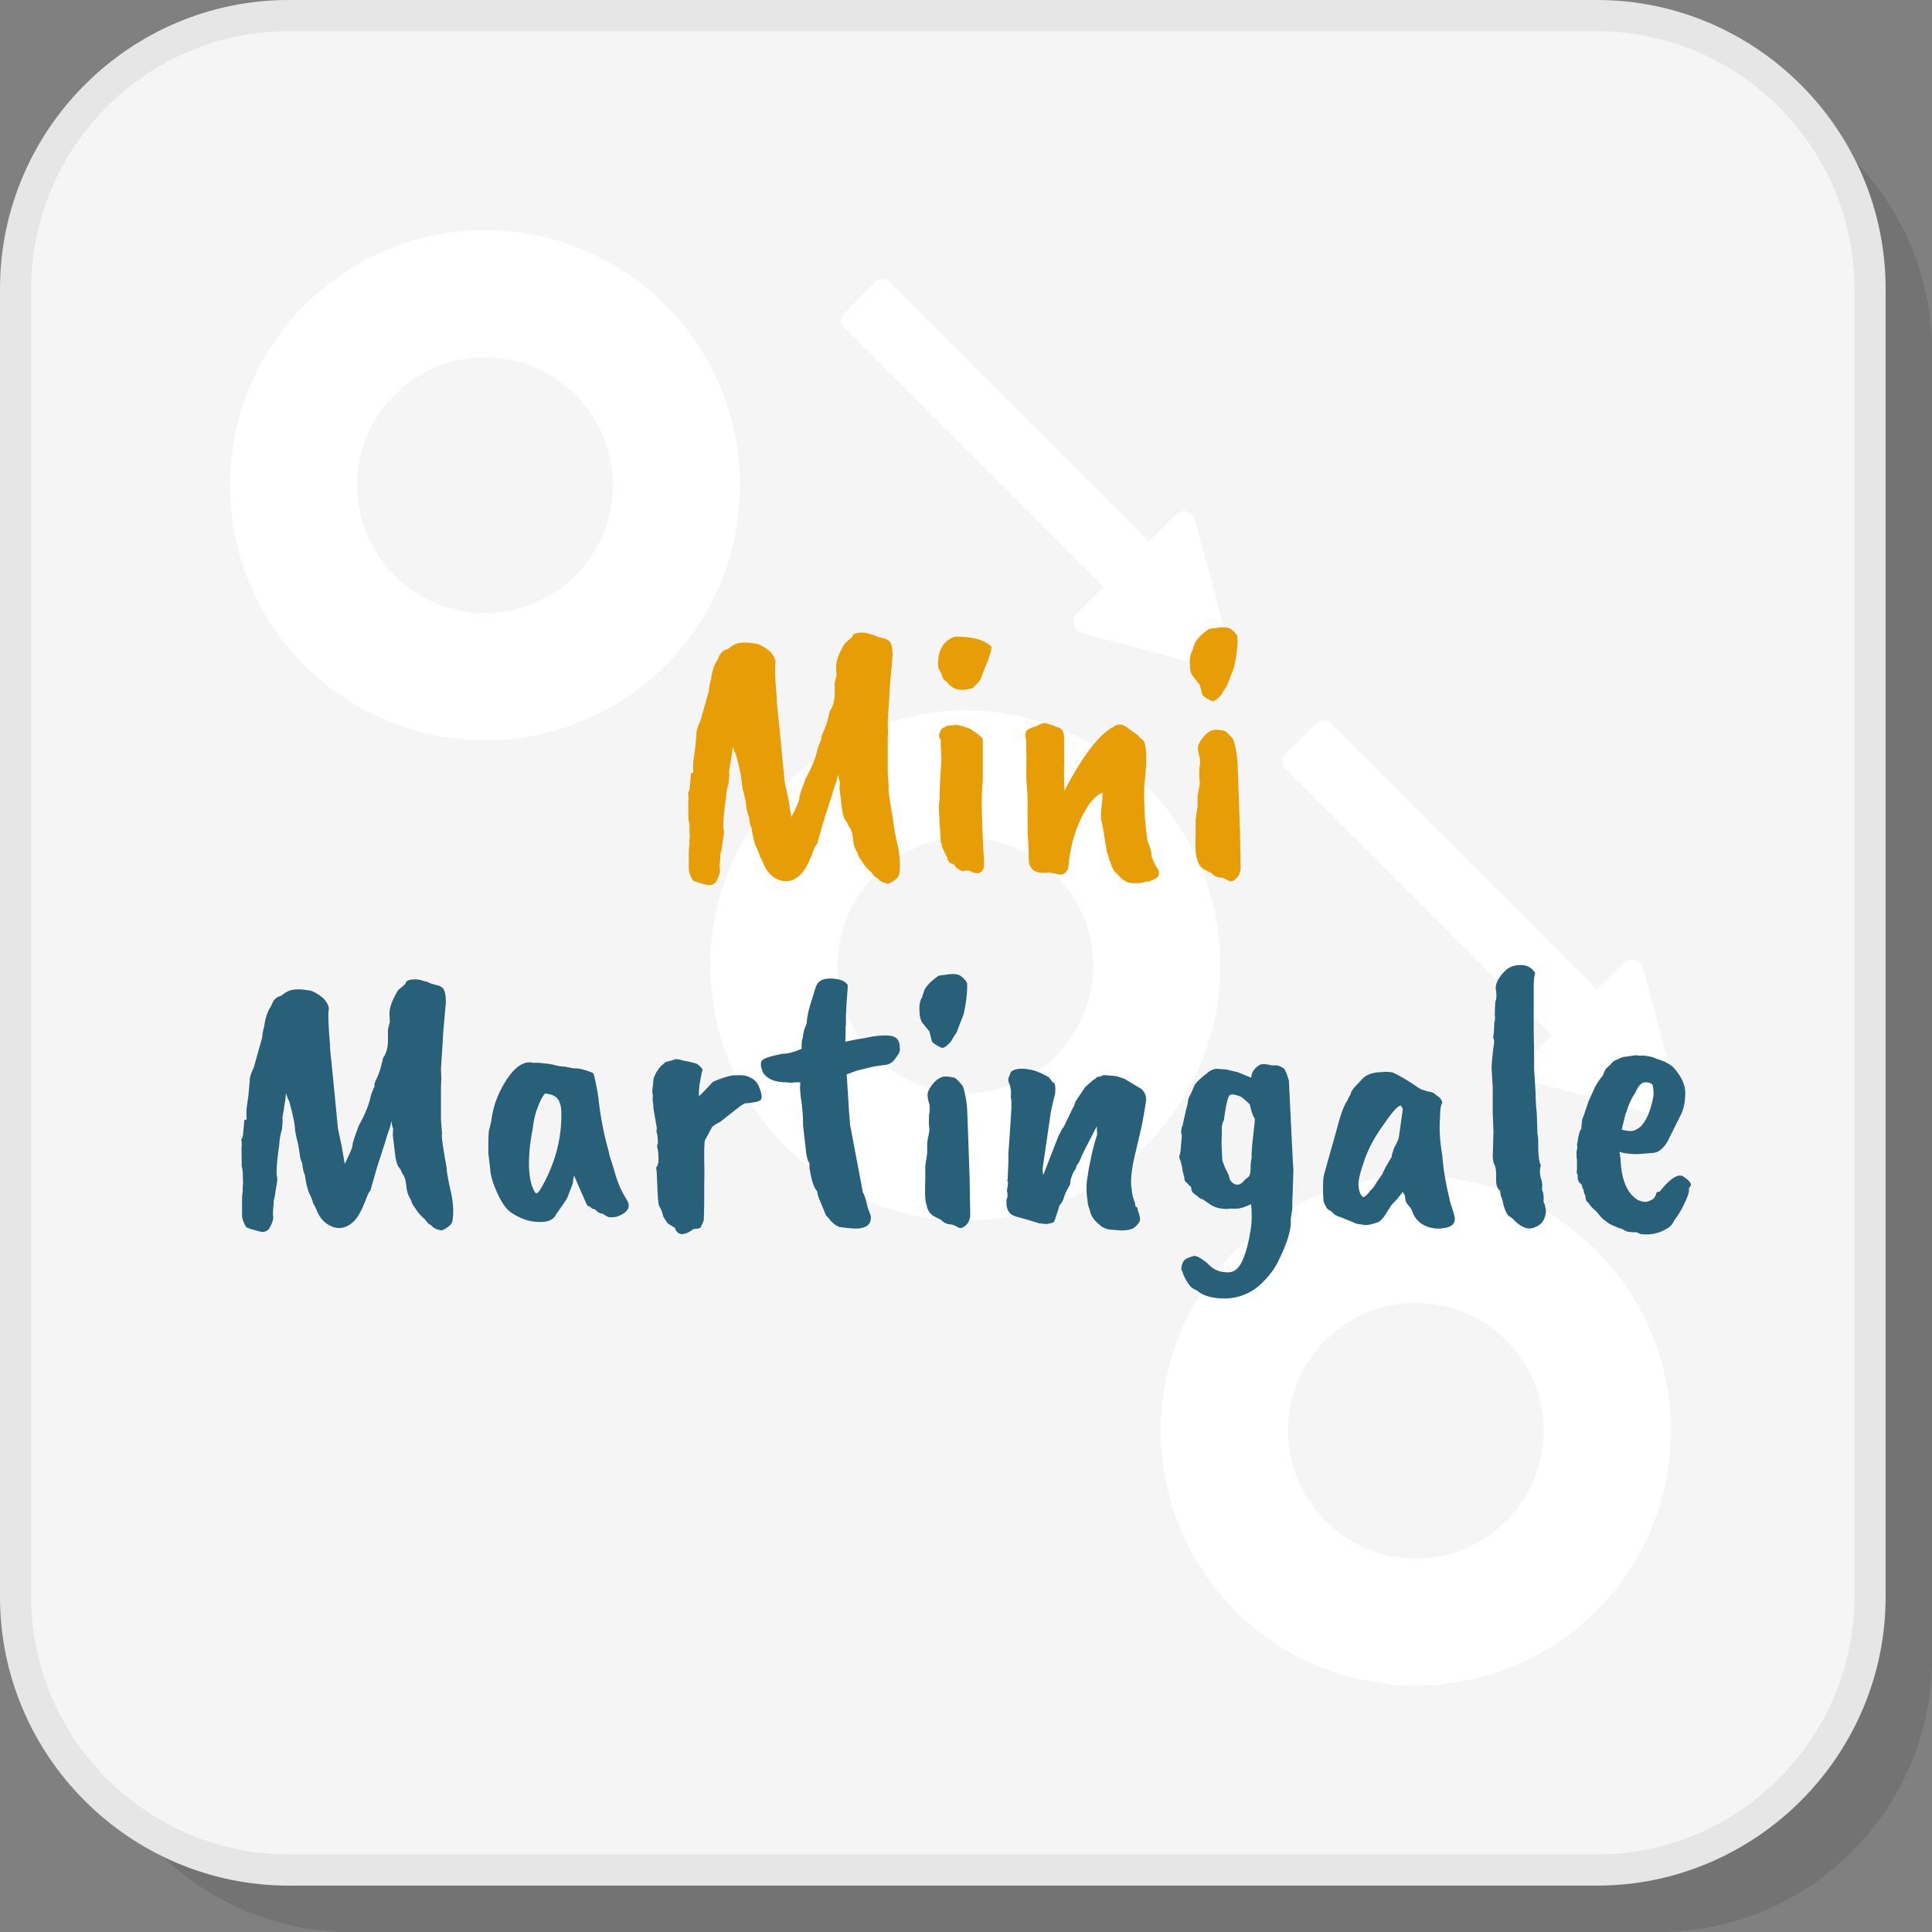
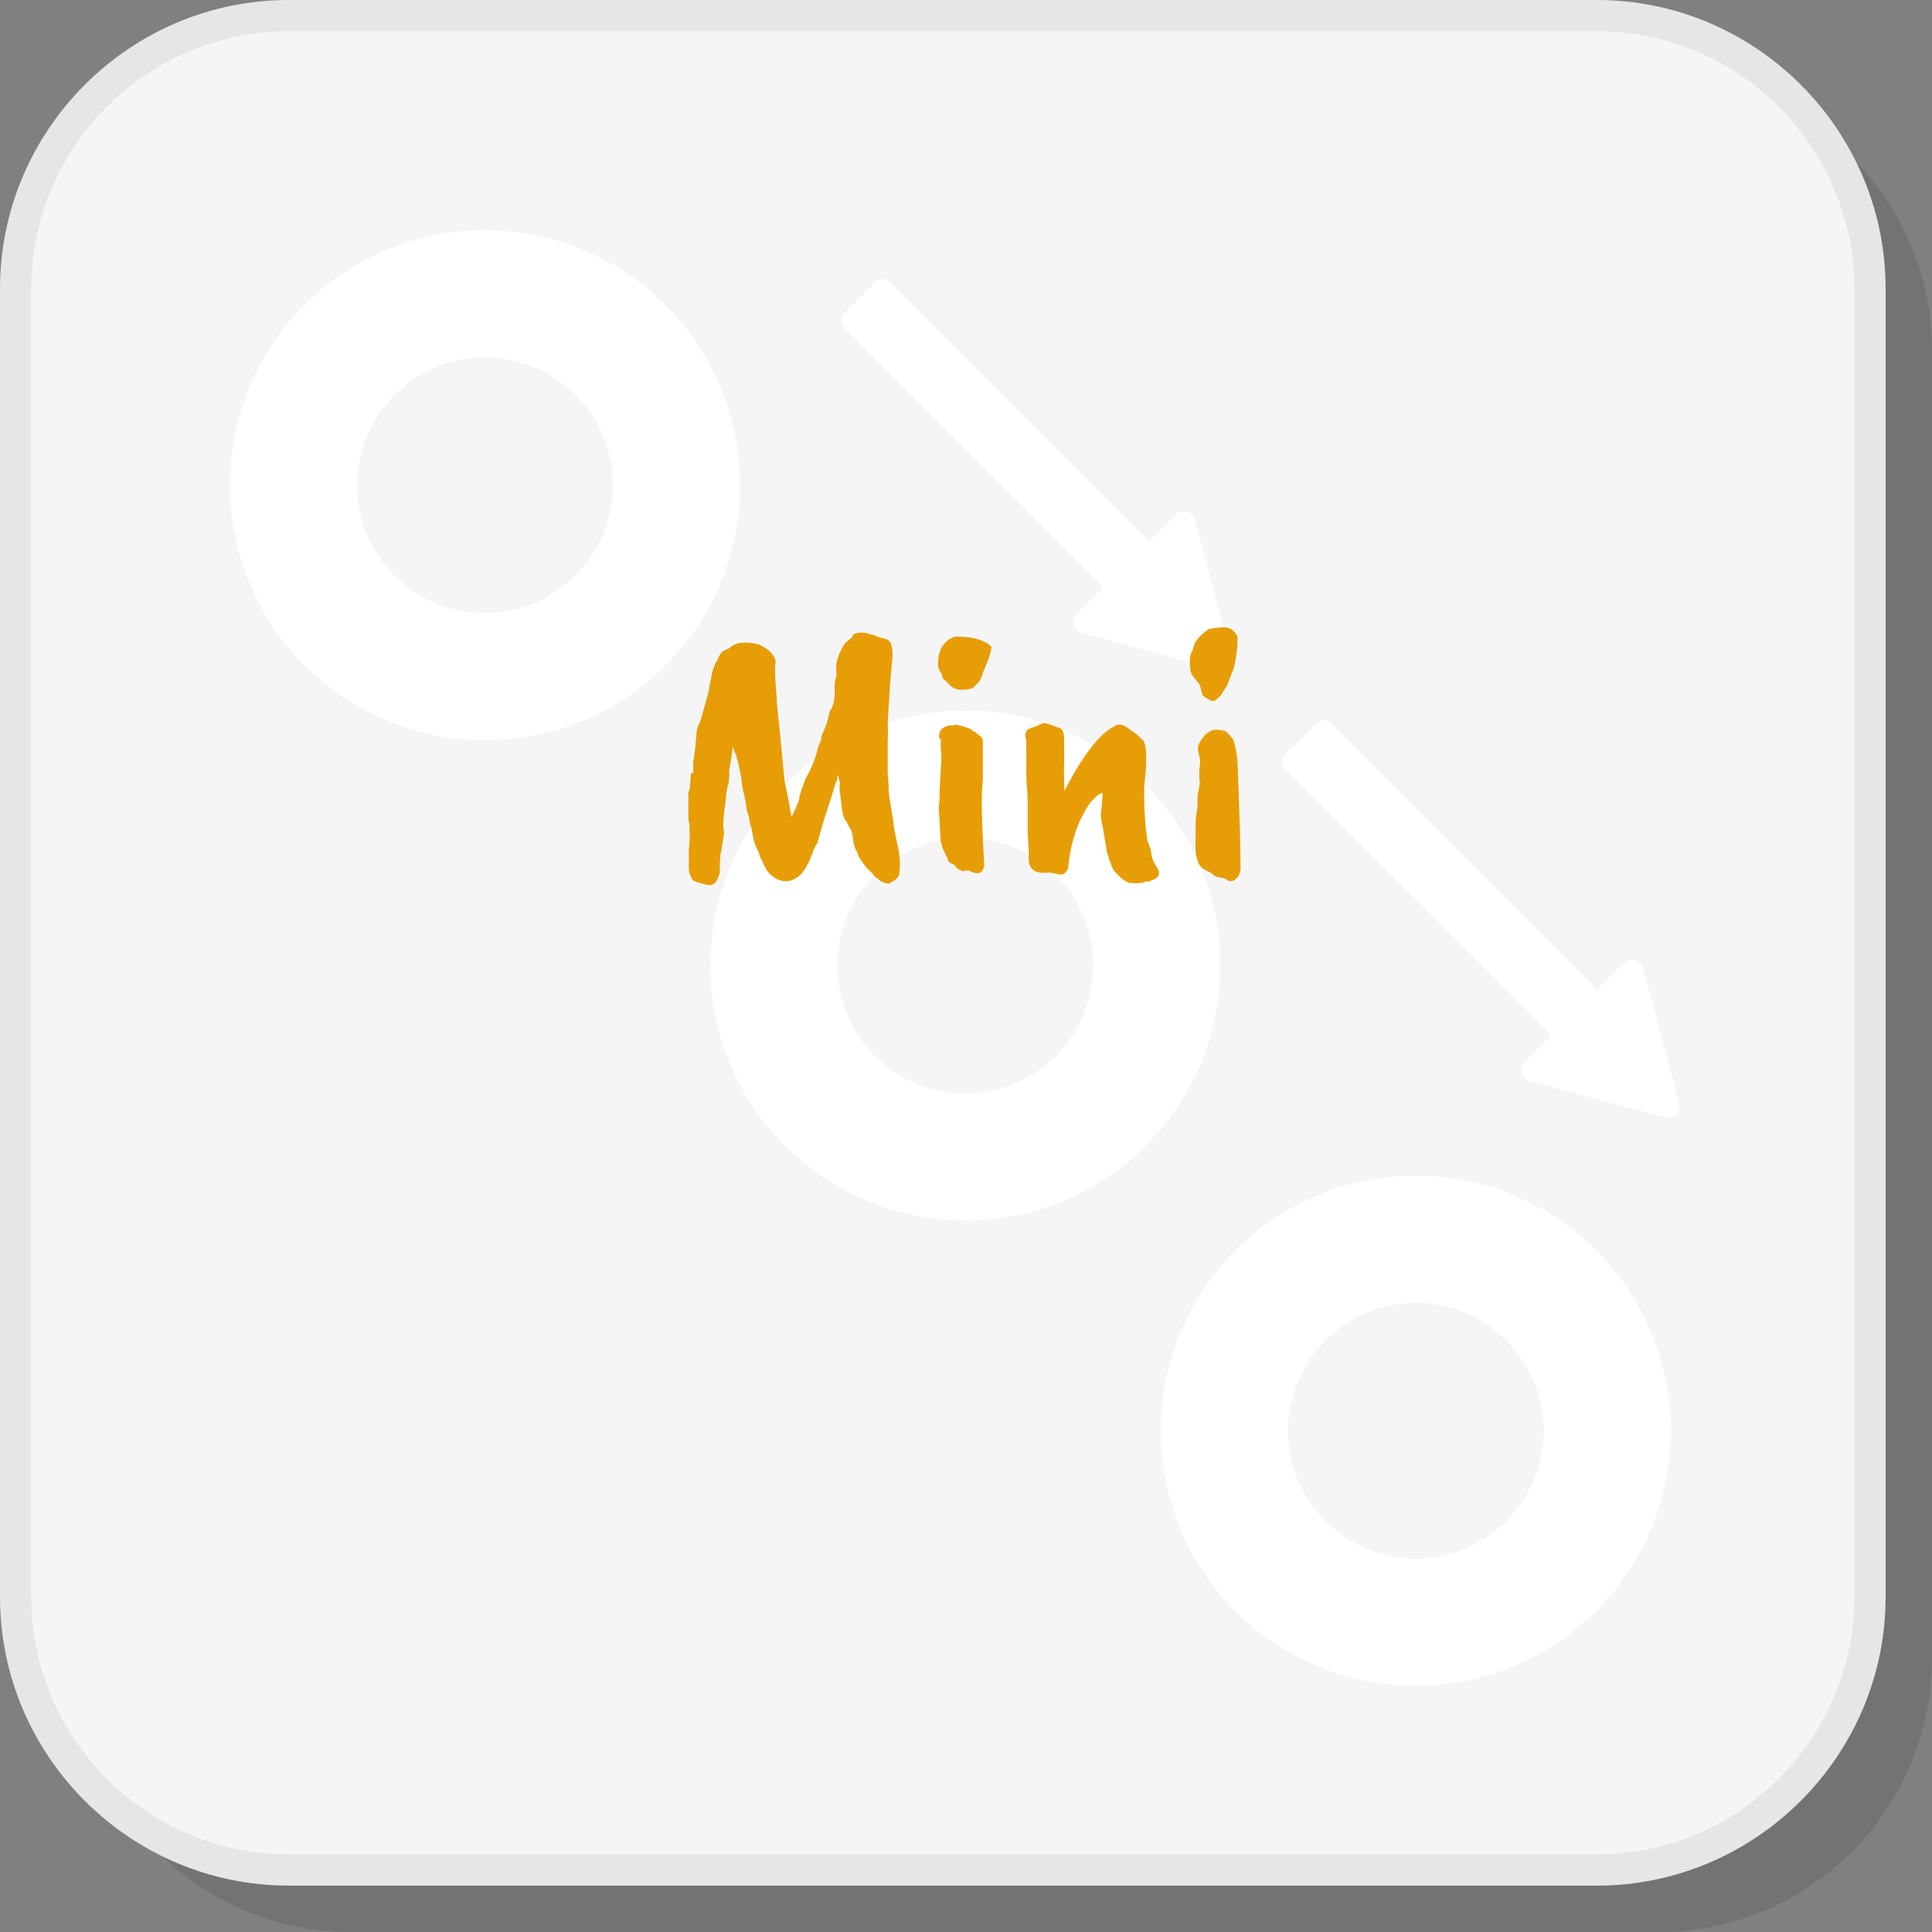
<svg xmlns="http://www.w3.org/2000/svg" width="200" height="200" viewBox="0 0 89.675 89.675" shape-rendering="geometricPrecision" image-rendering="optimizeQuality" fill-rule="evenodd">
  <rect x="0" y="0" width="89.675" height="89.675" fill="#808080" stroke="none" />
  <path d="M16.278 89.675h60.721c6.972 0 12.676-5.704 12.676-12.676V16.277c0-6.972-5.704-12.676-12.676-12.676H16.278c-6.973 0-12.677 5.704-12.677 12.676v60.722c0 6.972 5.704 12.676 12.677 12.676z" fill-opacity=".102" />
  <rect x=".724" y=".724" width="86.074" height="86.074" rx="12.676" fill="#f5f5f5" />
  <path d="M13.4 86.074h60.722c3.286 0 6.274-1.345 8.44-3.511s3.512-5.155 3.512-8.441V13.4c0-3.286-1.345-6.274-3.512-8.441s-5.154-3.511-8.44-3.511H13.4c-3.286 0-6.274 1.345-8.441 3.511S1.448 10.114 1.448 13.4v60.722c0 3.286 1.345 6.274 3.511 8.441s5.155 3.511 8.441 3.511zm60.722 1.448H13.4c-3.686 0-7.036-1.508-9.465-3.936S0 77.808 0 74.122V13.4c0-3.686 1.507-7.036 3.935-9.465S9.714 0 13.4 0h60.722c3.685 0 7.036 1.508 9.464 3.935s3.936 5.779 3.936 9.465v60.722c0 3.686-1.508 7.036-3.936 9.464s-5.779 3.936-9.464 3.936z" fill="#e6e6e6" fill-rule="nonzero" />
  <path d="M22.513 34.359A11.84 11.84 0 0 0 34.35 22.522a11.84 11.84 0 0 0-11.837-11.838 11.84 11.84 0 0 0-11.837 11.838 11.84 11.84 0 0 0 11.837 11.837zm0-5.903c3.277 0 5.934-2.657 5.934-5.934s-2.657-5.934-5.934-5.934-5.934 2.656-5.934 5.934 2.657 5.934 5.934 5.934zm22.294 28.196a11.84 11.84 0 0 0 11.837-11.837 11.84 11.84 0 0 0-11.837-11.837 11.84 11.84 0 0 0-11.838 11.837 11.84 11.84 0 0 0 11.838 11.837zm0-5.903c3.277 0 5.934-2.657 5.934-5.934s-2.657-5.934-5.934-5.934-5.934 2.657-5.934 5.934 2.656 5.934 5.934 5.934zm20.911 27.495a11.84 11.84 0 0 0 11.837-11.837 11.84 11.84 0 0 0-11.837-11.838A11.84 11.84 0 0 0 53.88 66.407a11.84 11.84 0 0 0 11.838 11.837zm0-5.904c3.277 0 5.933-2.656 5.933-5.933s-2.656-5.935-5.933-5.935-5.935 2.657-5.935 5.935 2.657 5.933 5.935 5.933zM51.222 27.25L39.177 15.205c-.18-.18-.18-.476 0-.656l1.452-1.453c.181-.18.476-.18.657 0l12.045 12.045 1.25-1.25a.53.53 0 0 1 .882.237l1.676 6.259a.53.53 0 0 1-.636.682l-6.295-1.688a.53.53 0 0 1-.236-.881l1.25-1.25zm20.8 20.799L59.649 35.677c-.18-.181-.18-.477 0-.657l1.452-1.452c.18-.18.476-.181.657 0L74.13 45.94l1.25-1.249a.53.53 0 0 1 .882.237l1.676 6.258a.53.53 0 0 1-.636.683l-6.294-1.689a.53.53 0 0 1-.237-.881l1.251-1.25z" fill="#fff" />
  <g fill-rule="nonzero">
    <path d="M36.054 32.569l.14 1.379.227 2.339.174.82.14.821c.256-.512.378-.809.366-.891 0-.081.099-.384.297-.907.279-.5.46-.943.541-1.327.012-.07.076-.238.192-.506-.035-.035-.006-.145.087-.331a3.2 3.2 0 0 0 .218-.629l.088-.349a.15.15 0 0 1 .026-.035c.035-.035.081-.139.14-.314.034-.163.052-.291.052-.384v-.541c0-.035.029-.157.087-.366l-.017-.402c0-.279.134-.64.401-1.082l.349-.297c0-.104.09-.168.271-.192a1.07 1.07 0 0 1 .48.035c.14.046.232.07.279.07.046.046.215.105.506.174.14.047.23.134.271.262s.061.303.061.524l-.123 1.361c0 .082-.034.646-.104 1.693l.017.559c-.011.023-.017.221-.017.593v.908.331l.052.664c-.046 0 .024.517.21 1.553 0 .163.061.515.183 1.056s.154.992.096 1.353c0 .186-.169.354-.506.506-.256-.047-.413-.122-.472-.227-.104-.058-.168-.105-.191-.14l-.14-.174a1.86 1.86 0 0 1-.454-.541c-.081-.082-.14-.198-.175-.349-.116-.163-.186-.367-.209-.611s-.067-.416-.131-.515-.113-.195-.148-.288c-.128-.128-.21-.358-.244-.689l-.105-.865c0-.139.006-.244.017-.314-.035-.093-.055-.163-.061-.209l-.026-.157-.07.331c-.035.059-.11.286-.227.681l-.366 1.135-.314 1.099c-.059.035-.128.175-.21.419l-.183.436a.72.72 0 0 0-.061.105c-.093.186-.198.338-.314.454-.315.291-.637.375-.969.253s-.573-.358-.724-.707c-.082-.198-.146-.326-.192-.384-.012-.093-.076-.256-.192-.489-.082-.221-.146-.5-.192-.837-.058-.105-.099-.285-.123-.541-.058-.105-.098-.256-.122-.454s-.058-.39-.104-.576c-.059-.198-.099-.436-.123-.716-.023-.209-.11-.593-.261-1.152-.035-.035-.082-.151-.14-.349l-.035.306c0 .017-.047.305-.14.864.024.023.018.197-.017.523-.07.221-.111.454-.122.698-.093.629-.134 1.1-.122 1.414.035.105.037.23.008.375l-.069.437a2.38 2.38 0 0 1-.079.392v.123c-.035.36-.041.564-.017.61 0 .128-.05.286-.149.472a.38.38 0 0 1-.462.209c-.373-.093-.588-.163-.646-.209-.128-.21-.192-.396-.192-.559v-.837l.035-.315c-.012-.035-.006-.168.017-.401-.011-.012-.017-.108-.017-.288s-.018-.317-.053-.41v-.175l-.008-.689c.017-.064.014-.207-.009-.428.047 0 .076-.09.087-.27l.053-.585.122-.052c-.024-.012-.029-.175-.018-.489l.088-.629.061-.689c-.006-.122.055-.317.183-.585l.393-1.396A2.48 2.48 0 0 1 33 31.54c.046-.385.157-.704.331-.96.082-.256.233-.408.454-.454l.21-.157h.017c.221-.163.617-.186 1.187-.07.489.221.756.494.803.82-.047.163-.029.727.052 1.693v.157zm8.325-3.019c.78 0 1.327.157 1.641.471 0 .198-.134.599-.401 1.204-.047.198-.123.355-.227.472l-.227.227c-.058.034-.117.052-.175.052-.419.105-.744.023-.977-.245-.047-.069-.102-.122-.166-.157s-.113-.139-.148-.314c-.105-.151-.157-.267-.157-.349-.024-.721.238-1.175.785-1.361h.052zm-.139 4.119c.116-.058.39 0 .82.174a.81.81 0 0 0 .21.14l.279.227c.046.047.07.122.07.227v1.536c0 .232-.012.442-.035.628v.105c-.035.477-.006 1.553.087 3.229.035.326-.041.523-.227.593-.198 0-.326-.029-.384-.087-.046-.023-.087-.035-.122-.035h-.122l-.105.035c-.035 0-.099-.026-.192-.079s-.154-.107-.183-.166-.079-.093-.148-.104c-.128-.047-.198-.134-.21-.262-.163-.314-.247-.5-.253-.559a.56.56 0 0 0-.061-.192l-.087-1.518c0-.175.011-.308.035-.402v-.418l.034-.707.053-.829-.035-.611c0-.105.006-.18.017-.227-.128-.128-.122-.303.018-.524.151-.116.296-.174.436-.174h.105zm7.243 6.178l-.105-.296-.192-1.17c-.058-.221-.087-.419-.087-.593l.07-.768c0-.128.006-.198.017-.21-.139 0-.349.169-.628.507l-.105.174c-.488.78-.779 1.716-.872 2.81-.093.198-.216.297-.367.297l-.523-.105-.123.018h-.227c-.267-.024-.442-.128-.523-.315-.047-.058-.07-.209-.07-.453v-.245l-.052-.96v-1.431c0-.163-.012-.366-.035-.611-.024-.267-.029-.689-.018-1.265l-.017-.925c-.023-.041-.035-.096-.035-.166a.46.46 0 0 1 .052-.209c.035-.07.192-.146.472-.227.151-.093.279-.14.383-.14.163.035.373.105.629.21.174.034.262.203.262.506l.008 1.082c-.017.221-.014.669.009 1.344.861-1.652 1.629-2.647 2.304-2.985.058-.058.145-.087.262-.087s.25.058.401.174l.314.227c.059.035.125.094.201.175s.137.134.183.157c.14.233.169.78.088 1.641l-.035.34c-.012.099-.018.311-.018.637l.018.681.052.715.087.664c.117.267.178.474.183.619s.108.375.306.69c.081.174.046.314-.105.418-.232.117-.358.166-.375.149s-.084-.006-.201.035-.325.049-.628.026c-.151-.035-.303-.128-.454-.279l-.262-.262a1.31 1.31 0 0 1-.192-.454c-.058-.058-.075-.105-.052-.14zm4.625-10.646c.012-.012.122-.029.332-.053.337-.058.573-.037.707.061s.23.207.288.323c.023.373-.029.856-.158 1.449l-.331.855-.175.262c-.035.093-.11.192-.226.297s-.201.154-.254.148-.139-.046-.261-.122a.88.88 0 0 1-.219-.166l-.034-.122-.088-.349-.349-.436a.93.93 0 0 1-.105-.419c-.034-.326.006-.576.123-.751 0-.023.017-.081.052-.174.058-.256.291-.524.698-.803zm-.523 7.836c0-.104.02-.247.061-.427s.052-.306.035-.376-.021-.267-.009-.593c.035-.139.041-.297.017-.471-.081-.256-.104-.442-.069-.559s.11-.247.226-.392.245-.248.384-.306.349-.052.629.018c.069.035.186.151.349.349.035.035.078.168.131.401a4.88 4.88 0 0 1 .104.759l.044 1.187.07 2.077.026 1.615c-.017.209-.093.369-.227.48s-.25.133-.349.069-.201-.107-.305-.131c-.187 0-.35-.075-.489-.226-.047-.012-.157-.067-.332-.166s-.285-.282-.331-.55c-.058-.116-.076-.494-.053-1.135v-.628l.088-.593v-.402z" fill="#e79d06" />
-     <path d="M15.319 48.664l.14 1.379.227 2.339.174.82.14.821c.256-.512.378-.809.366-.891 0-.081.099-.383.297-.907.279-.5.46-.943.541-1.326.012-.07.076-.239.192-.507-.035-.035-.006-.145.088-.331.093-.198.165-.408.218-.629l.087-.349c.006-.011.015-.023.026-.035.035-.034.082-.139.14-.314.035-.163.052-.291.052-.384v-.541c0-.035.029-.157.087-.366l-.017-.402c0-.279.134-.64.401-1.082l.349-.297c0-.104.091-.168.271-.191s.34-.012.48.034.233.07.279.07c.047.047.215.105.506.175.14.046.23.134.271.262s.061.302.061.523l-.122 1.362c0 .081-.035.645-.105 1.692l.018.559c-.012.023-.018.221-.018.593v.908.332l.052.663c-.046 0 .024.518.21 1.553 0 .163.061.515.183 1.056s.154.992.096 1.353c0 .186-.169.355-.506.506-.256-.047-.413-.122-.471-.227-.105-.058-.169-.105-.192-.14l-.14-.174a1.86 1.86 0 0 1-.454-.541c-.081-.082-.139-.198-.174-.349-.117-.163-.186-.367-.21-.611s-.067-.416-.131-.515-.113-.195-.148-.288c-.128-.128-.209-.358-.244-.689l-.105-.864c0-.14.006-.245.017-.314a1.12 1.12 0 0 1-.061-.21l-.026-.157-.07.332c-.034.058-.11.285-.227.68l-.366 1.135-.314 1.099c-.058.035-.128.175-.21.419l-.183.436c-.017.024-.038.059-.061.105-.093.186-.198.338-.314.454-.314.291-.637.375-.969.253s-.573-.358-.724-.707c-.082-.198-.146-.326-.192-.384-.012-.093-.076-.256-.192-.488-.082-.221-.146-.501-.192-.838-.058-.105-.099-.285-.122-.541-.058-.105-.099-.256-.122-.454s-.059-.39-.105-.576a3.63 3.63 0 0 1-.122-.716c-.024-.209-.111-.593-.262-1.152-.035-.034-.082-.151-.14-.349l-.035.306a34.66 34.66 0 0 1-.139.864c.023.023.017.198-.018.523a2.75 2.75 0 0 0-.122.698c-.093.629-.134 1.1-.122 1.414.035.105.038.23.009.376l-.07.436c-.018.145-.044.276-.079.393v.122c-.035.36-.041.564-.017.611 0 .128-.05.285-.149.471a.38.38 0 0 1-.462.209c-.372-.093-.588-.163-.646-.209-.128-.21-.192-.396-.192-.559v-.837l.035-.315c-.012-.035-.006-.168.017-.401-.011-.012-.017-.108-.017-.288s-.017-.317-.052-.41v-.175l-.009-.689c.017-.064.015-.207-.009-.428.047 0 .076-.09.087-.27l.053-.585.122-.052c-.023-.012-.029-.175-.017-.489l.087-.628.061-.69c-.006-.122.055-.317.183-.584l.393-1.397a2.48 2.48 0 0 1 .096-.523c.046-.384.157-.704.332-.96.081-.256.232-.407.453-.454l.21-.157h.017c.221-.163.617-.186 1.187-.07.489.221.756.495.803.82-.047.163-.029.728.052 1.693v.157zm10.734 2.915c-.011-.256-.07-.451-.174-.584s-.297-.213-.576-.236c-.082.058-.189.253-.323.585s-.218.683-.253 1.056c-.117.558-.175 1.117-.175 1.675.012.57.105.989.279 1.257.024.046.047.064.07.052.059 0 .152-.116.28-.349.616-1.117.907-2.269.872-3.456zm.541 3.334l-.262.68c0 .024-.168.274-.506.751-.104.221-.299.343-.584.366a2.18 2.18 0 0 1-.829-.087c-.361-.128-.635-.279-.821-.454s-.369-.468-.549-.881-.277-.753-.288-1.021l-.088-.733v-.419c0-.419.018-.663.053-.733l.087-.366a4.21 4.21 0 0 1 .419-1.397c.43-.849.872-1.286 1.326-1.309h.088c.023.012.058.018.104.018h.227c.407.035.658.07.751.104.174.047.326.07.453.07l.454.087c.14-.011.323.018.55.088s.349.122.367.157.049.163.096.384l.096.48.043.305a14.24 14.24 0 0 0 .454 2.374c.011.035.023.087.035.157s.052.206.122.41l.157.515c.035.14.099.326.192.559.07.174.175.378.314.61.256.361.122.64-.401.838-.07.023-.192.035-.367.035-.035 0-.145-.058-.331-.174-.117 0-.227-.065-.332-.193l-.14-.034c-.081-.082-.151-.123-.209-.123-.023-.023-.233-.494-.628-1.413-.035.128-.053.244-.053.349zm3.735-3.473c0-.105-.011-.227-.034-.367v-.122a.7.7 0 0 0-.018-.262 1.31 1.31 0 0 1 .035-.314c0-.233.029-.384.087-.454 0-.058.082-.192.245-.401.046-.047.133-.122.261-.227l.384-.105c.047-.046.204-.029.472.052.116.012.296.053.541.123.081.023.186.116.314.279-.023.046-.061.218-.114.515a3.25 3.25 0 0 0-.061.724c.07-.058.192-.18.367-.366l.279-.297c.303-.14.599-.239.89-.297.419-.035.693-.006.821.087.104.035.186.088.244.157.105.093.192.254.262.48s.064.37-.018.428c-.07.058-.302.105-.698.14-.023 0-.105.046-.244.139l-.908.716c-.186.093-.314.174-.384.244l-.331.611c-.012.023-.024.175-.035.454v.602c.011.122.011.515 0 1.178v.751l-.018.706c-.012.065-.058.178-.14.341-.034.058-.145.087-.331.087-.454.338-.745.32-.873-.052l-.227-.14c-.093-.047-.151-.105-.174-.174-.093-.128-.14-.204-.14-.227l-.07-.245-.104-.209c-.035-.012-.064-.236-.088-.672l-.035-.803c0-.099-.011-.206-.035-.323.082-.081.12-.221.114-.419s-.02-.352-.044-.462-.023-.181 0-.21.018-.189-.017-.48c-.035-.046-.041-.133-.018-.261l-.157-.925zm8.998-5.341l-.044.637a3.18 3.18 0 0 1-.018.358v.453l-.017.123v.366a2.99 2.99 0 0 1-.017.314l.61-.122c.047 0 .216-.029.507-.087a3.62 3.62 0 0 1 .794-.079c.238.006.401.056.488.149s.131.227.131.401c.024.14-.017.273-.122.402l-.07.104a.65.65 0 0 1-.401.297l-.611.087-.785.192-.472.175.061.96.044.733.052.645.594 3.142c.07.105.145.343.227.716l.139.366c.047.396-.197.594-.733.594a8.36 8.36 0 0 1-.698-.07c-.105-.012-.256-.117-.453-.314 0-.024-.065-.099-.193-.227l-.331-.803c-.023-.035-.053-.146-.087-.332-.128-.128-.233-.419-.315-.872 0-.024-.011-.082-.034-.175v-.244c-.082-.082-.14-.309-.175-.681l-.122-1.047a7.93 7.93 0 0 0-.105-1.309l-.035-.384v-.157c.012-.117.012-.175 0-.175h-.209a1.38 1.38 0 0 1-.437 0c-.512 0-.866-.145-1.064-.436-.14-.314-.146-.518-.018-.611s.442-.186.943-.279c.221 0 .506-.076.855-.227 0-.291.017-.454.052-.489.035-.267.073-.439.114-.515a.7.7 0 0 0 .078-.235c.012-.28.111-.693.297-1.24.07-.267.134-.448.192-.541.151-.221.466-.291.942-.209.198.035.344.111.437.227.035-.012.038.128.009.419zm4.232-.803c.012-.012.122-.029.332-.052.337-.059.573-.038.707.061s.229.206.288.322c.023.373-.029.856-.158 1.449l-.331.855-.175.262c-.035.093-.11.192-.227.297s-.2.154-.253.148-.139-.046-.261-.122a.88.88 0 0 1-.219-.166l-.034-.122-.088-.349-.349-.436a.93.93 0 0 1-.105-.419c-.034-.326.006-.576.123-.751 0-.023.017-.081.052-.174.058-.256.291-.524.698-.803zm-.523 7.836c0-.104.02-.247.061-.427s.052-.305.035-.375-.021-.268-.009-.594c.035-.139.04-.296.017-.471-.081-.256-.104-.442-.07-.559s.111-.247.227-.392.245-.247.384-.306.349-.052.629.018c.069.035.186.151.349.349.035.035.078.169.131.401s.087.486.104.76l.044 1.186.07 2.077.026 1.615c-.018.209-.093.369-.227.48s-.25.134-.349.07-.201-.108-.305-.131c-.187 0-.35-.076-.489-.227-.047-.012-.157-.067-.332-.166s-.285-.282-.331-.55c-.059-.116-.076-.494-.053-1.134v-.629l.088-.593v-.402zm5.393 1.397l.331-.855.384-.978.157-.296c-2.362 2.792-2.338 2.763.07-.088l.454-.942c.035-.035.064-.111.087-.227l.454-.681.349-.314c.07-.035.146-.093.227-.174.023.023.116 0 .279-.07.105 0 .314.017.628.052l.35.122.785.471c.163.163.233.338.209.524-.011.14-.075.524-.192 1.152l-.401 1.728c-.093.523-.122.902-.087 1.134l.052.402.096.296c.041.128.05.198.026.21.082.011.122.07.122.174.094.245.126.411.096.498s-.104.183-.226.288-.341.157-.655.157l-.445-.035c-.11 0-.247-.041-.41-.122-.338-.245-.53-.495-.576-.751-.058-.163-.093-.285-.105-.366l-.017-.175a3.08 3.08 0 0 1 .017-1.082c.012-.139.064-.425.157-.855.093-.442.186-.791.279-1.047l-.017-.402-.681 1.327c-.069.186-.134.325-.192.419-.058.058-.087.128-.087.209-.093.093-.18.279-.262.559a.64.64 0 0 1-.017.174c-.012.035-.055.119-.131.253s-.128.259-.157.375-.102.245-.218.384c0 .047-.076.285-.227.716-.012.047-.134.087-.367.122l-.331-.035-.576-.174-.498-.14c-.029 0-.055-.011-.078-.035-.198-.046-.32-.209-.367-.488v-.28c.058-.07.064-.203.018-.401.023-.116.04-.25.052-.402-.035-.023-.041-.064-.017-.122l.034-.785v-.419l.088-1.239.052-.855v-.35c-.023-.058-.029-.191-.017-.401-.024-.221-.053-.358-.088-.41s-.046-.131-.035-.236l.123-.296c.186-.152.5-.181.942-.088.198.035.471.152.82.349a4.87 4.87 0 0 0 .175.227c.07 0 .11.099.122.297l-.017.262c-.012.011-.076.279-.192.803l-.384 2.635c0 .14.011.239.035.297zm8.272-1.344l.035.681.123.331.174.349c.035.245.151.39.349.437.14.023.274-.053.402-.227l.157-.123c.07-.058.105-.189.105-.392s.017-.37.052-.498c-.012-.058-.003-.264.026-.619l.087-.821c.029-.192.038-.322.026-.392-.081-.105-.157-.32-.226-.646-.233-.233-.39-.361-.472-.384-.256-.093-.413-.105-.471-.035-.081.082-.169.466-.262 1.152-.07.116-.102.265-.096.445a2.75 2.75 0 0 1-.009.41v.332zm3.247-.471l.07 1.361.017.227L60 55.367l-.017.453v.28l-.07.453v.175c0 .43-.198 1.041-.593 1.833-.14.29-.355.587-.646.89-.489.523-1.088.797-1.798.82-.593 0-1.03-.122-1.309-.366l-.174-.088c-.14-.07-.297-.291-.472-.663 0-.035-.029-.111-.087-.227 0-.163.035-.291.105-.384.046-.093.203-.174.471-.244.116-.023.332.093.646.349.232.256.506.39.82.401.326.047.576-.104.751-.454s.308-.814.401-1.396c.046-.221.07-.471.07-.75s-.012-.466-.035-.559c-.314.163-.593.233-.838.21h-.157c-.093.023-.233.02-.419-.009a1.21 1.21 0 0 1-.523-.218l-.332-.227c.012.011.006.017-.018.017l-.087-.052-.244-.192c-.105-.058-.157-.169-.157-.332-.082-.046-.14-.104-.175-.174-.093-.035-.139-.117-.139-.245l-.088-.349c0-.058-.029-.203-.087-.436-.058-.093-.073-.186-.044-.279s.044-.169.044-.227l.052-.594v-.122c-.034-.035-.034-.145 0-.331a.41.41 0 0 0 .053-.157l.157-.707a1.7 1.7 0 0 0 .078-.341c.018-.128.061-.244.131-.349l.175-.401c.07-.128.256-.308.558-.541a.83.83 0 0 1 .437-.227l.488.035.507.122c.011 0 .226.087.645.262 0-.221.111-.407.332-.559.093-.093.297-.099.611-.017h.157c.128-.012.268.041.419.157.07.081.145.267.227.558l.122 2.549zm5.166-1.239l-.087-.158c-.14 0-.401.286-.786.856-.453.616-.773 1.227-.96 1.832-.127.361-.203.658-.226.89 0 .338.07.559.209.664.058 0 .125-.041.201-.123s.119-.139.131-.174c.081-.047.186-.181.314-.402l.244-.349.157-.331.297-.506c-.023 0 .012-.134.105-.402.139-.244.215-.43.227-.558l.174-1.239zm-3.683 4.223c-.034-.5-.029-.884.018-1.152l.628-2.234c0-.012.041-.157.122-.436.128-.407.245-.675.35-.803 0-.035.046-.128.139-.279 0-.105.128-.285.384-.541l.192-.21c.21-.186.506-.279.89-.279.14-.023.303-.017.489.017.337.152.721.379 1.152.681l.174.105c.093.023.181.052.262.087.047 0 .146.023.297.07l.227.175c.104.069.169.168.192.296-.07.07-.105.297-.105.681-.046.5-.012 1.088.105 1.763.046.628.157 1.291.331 1.989 0 .059.044.216.131.472s.125.419.114.488c0 .291-.274.437-.821.437-.535-.035-.907-.268-1.116-.698-.012-.047-.053-.14-.123-.28-.139-.139-.215-.256-.227-.349l-.035-.244c-.046-.035-.075-.082-.087-.14a4.68 4.68 0 0 1-.523.611l-.367.576-.14.14c-.011.046-.133.101-.366.165s-.402.073-.506.027a1.24 1.24 0 0 1-.245-.035l-.768-.314c-.174-.047-.302-.128-.384-.245-.151-.093-.226-.145-.226-.157-.117-.198-.169-.326-.158-.384zm7.924-8.22c.035-.105.047-.204.035-.297s-.005-.326.018-.698c.058-.105.064-.309.017-.611 0-.175.07-.358.21-.55s.291-.334.454-.427v.017c.046-.047.151-.082.314-.105.395-.058.68.064.855.367-.047.081-.07.343-.07.785v1.78l.018 1.187v.663l.069 1.135a7.87 7.87 0 0 0 .053.907l.035 1.013a1.47 1.47 0 0 1 .034.244v.279c0 .256.012.443.035.559a.89.89 0 0 0 .088.366c-.058.175-.058.373 0 .594.058.14.075.32.052.541.07.14.093.326.07.558l.052.105.035.157c.047.152.026.329-.061.533s-.262.343-.524.418-.555-.049-.881-.375c-.012-.035-.076-.087-.192-.157-.14-.081-.256-.355-.349-.82a.81.81 0 0 1-.087-.367c-.128-.104-.192-.261-.192-.471v-.384c-.012-.174-.035-.291-.07-.349-.035-.046-.064-.169-.087-.367l.034-1.169-.034-.89v-1.187l-.053-.881c0-.204.041-.614.122-1.231a.53.53 0 0 0-.052-.192c.035-.174.052-.401.052-.68zm7.366 3.525c.046-.174.041-.395-.018-.663a.49.49 0 0 0-.331-.105c-.175 0-.332.163-.472.489a3.18 3.18 0 0 0-.418.925h-.018l-.192.785c.186.047.338.067.454.062s.25-.067.401-.184c.268-.256.466-.692.594-1.309zm-.052 2.514l-.646.052c-.361 0-.646-.035-.855-.105l.052.332c.035.965.302 1.6.803 1.902a.95.95 0 0 0 .349.087c.093 0 .215-.046.366-.139.047-.047.088-.111.122-.192.012-.105.07-.152.175-.14.477-.605.838-.843 1.082-.715.244.162.367.29.367.384 0 .046-.029.098-.088.157v.104c0 .117-.072.326-.218.629a4.28 4.28 0 0 1-.462.768c-.082.174-.187.296-.315.366a1.8 1.8 0 0 1-1.186.279c-.093-.011-.157-.034-.192-.069a.47.47 0 0 0-.21-.018l-.139-.017c-.105 0-.192-.024-.262-.07-.116-.07-.198-.105-.244-.105-.303-.116-.486-.204-.55-.262s-.12-.098-.166-.122-.157-.145-.332-.366l-.262-.245c-.069-.104-.13-.18-.183-.227s-.084-.151-.096-.314c-.046-.058-.07-.134-.07-.227l-.069-.139c0-.082-.035-.146-.105-.192-.07-.07-.105-.157-.105-.262v-.14c-.046-.023-.058-.093-.035-.209v-.454l-.017-.157v-.122c-.012-.047 0-.146.035-.297l-.018-.157c.012-.011.029-.105.053-.279.046-.245.098-.396.157-.454v-.157c.011-.035.017-.081.017-.14s.015-.122.044-.192.119-.331.27-.785l.28-.611c.081-.174.209-.367.383-.576.012-.058.059-.163.14-.314l.227-.209c.07-.105.175-.181.314-.227.163-.082.285-.123.367-.123l.488-.069.123.017h.227c.256.023.465.076.628.157.349.105.605.239.768.402.361.407.541.797.541 1.169s-.058.692-.175.96l-.628 1.257c-.209.384-.46.576-.75.576z" fill="#276078" />
  </g>
</svg>